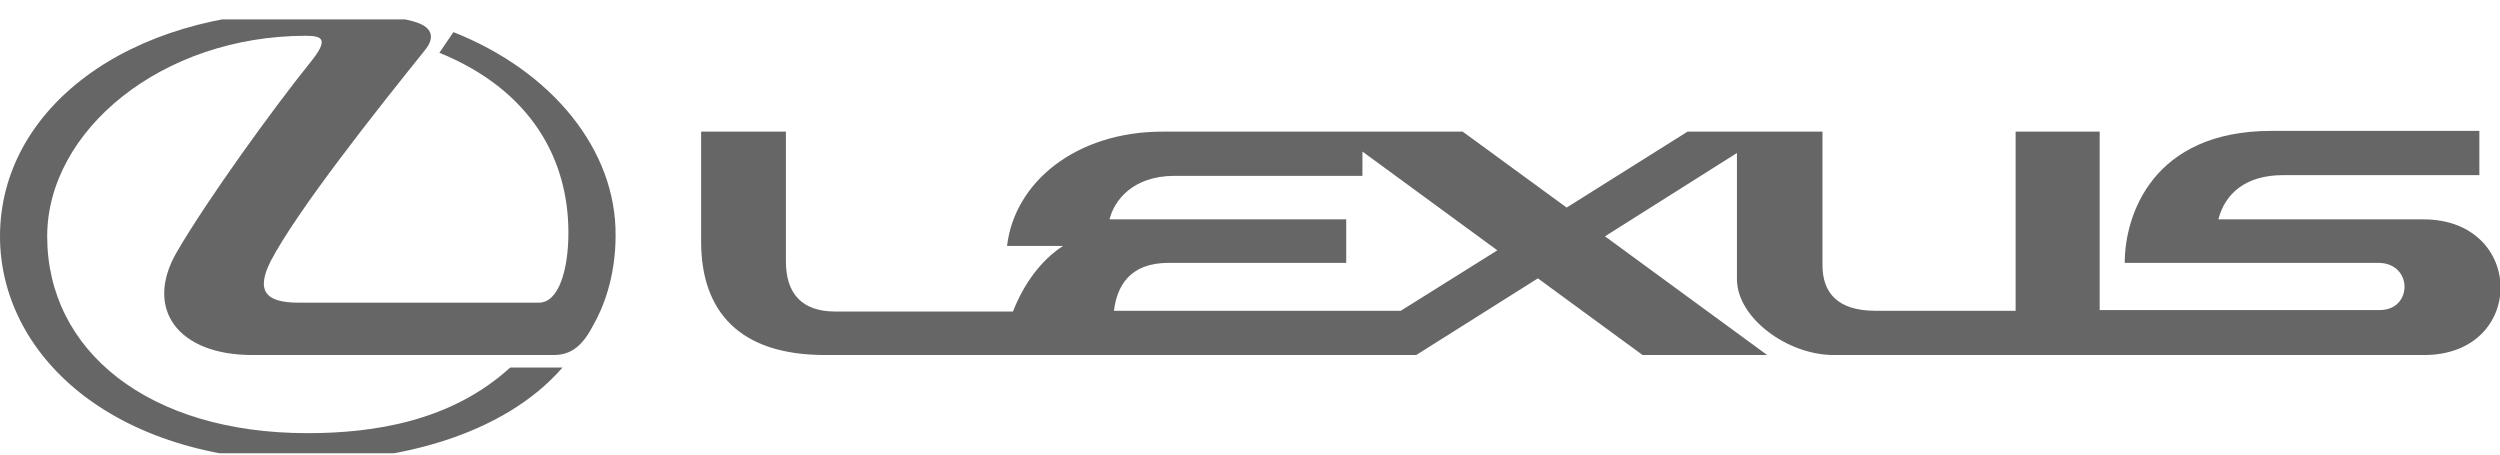
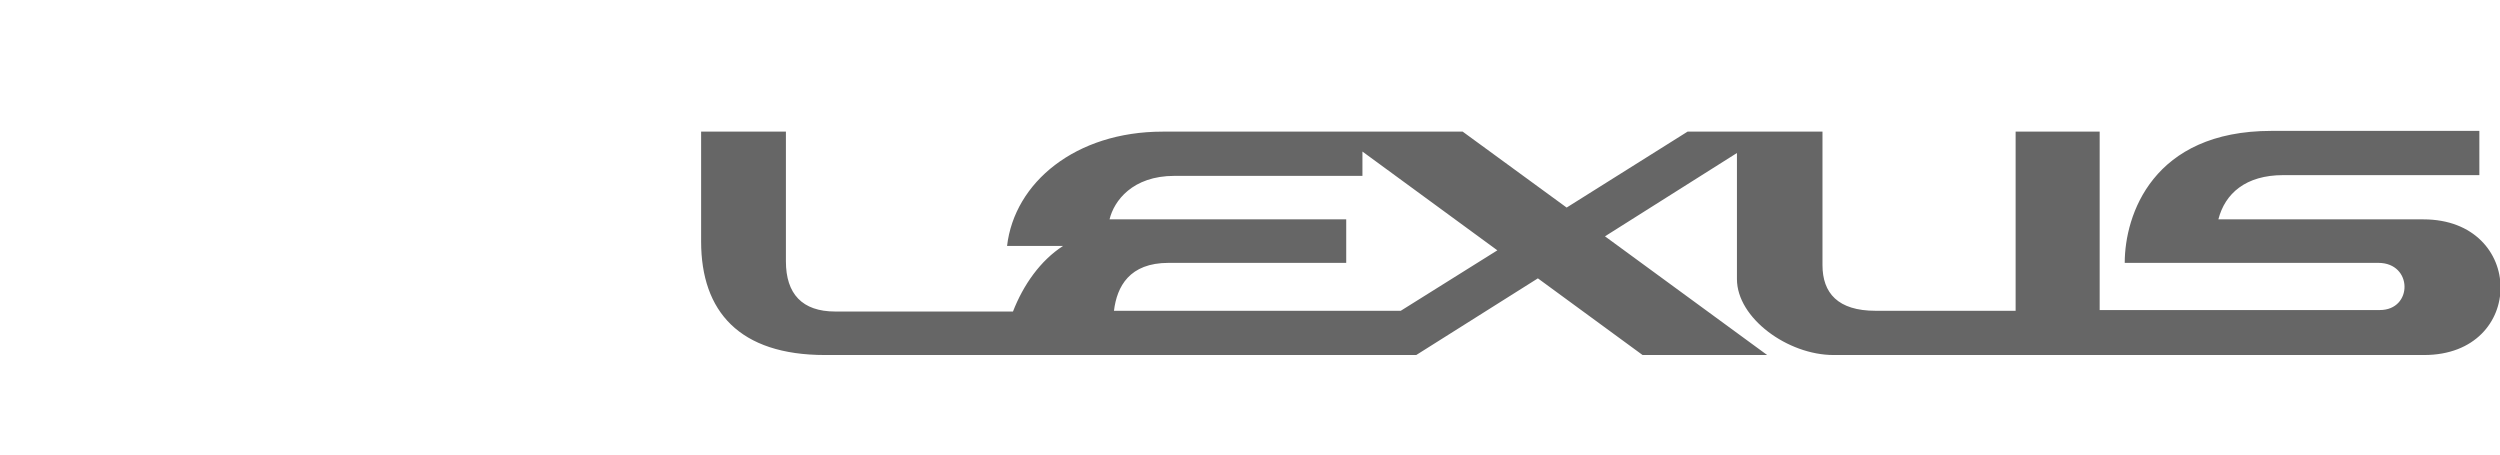
<svg xmlns="http://www.w3.org/2000/svg" width="121" height="22" viewBox="0 0 121 22" fill="none">
  <g clip-path="url(#clip0_12372_593)">
    <g clip-path="url(#clip1_12372_593)">
-       <path d="M21.945 1.554L21.267 2.553C25.727 4.373 27.511 7.727 27.511 11.26C27.511 13.044 27.047 14.649 26.084 14.649H14.451C12.846 14.649 12.382 14.079 13.095 12.651C14.38 10.189 18.198 5.372 20.553 2.446C20.91 2.018 21.195 1.34 19.947 1.019C18.698 0.698 16.628 0.555 14.915 0.555C6.137 0.555 0 5.301 0 11.438C0 17.076 5.317 22.321 14.88 22.321C19.126 22.321 24.3 21.144 27.226 17.79H24.692C21.838 20.394 18.091 20.965 14.88 20.965C7.172 20.965 2.284 16.969 2.284 11.438C2.284 6.335 7.815 1.732 14.808 1.732C15.629 1.732 15.915 1.911 15.022 3.017C13.238 5.229 10.062 9.618 8.564 12.187C6.958 14.935 8.6 17.183 12.204 17.183H26.798C27.69 17.183 28.225 16.683 28.725 15.72C29.153 14.971 29.795 13.472 29.795 11.402C29.831 7.263 26.726 3.445 21.945 1.554Z" fill="#666666" />
      <path d="M117.289 10.617H107.369C107.69 9.368 108.689 8.476 110.509 8.476H120.001V6.335H109.938C104.193 6.335 102.837 10.403 102.837 12.723H115.112C116.789 12.723 116.789 15.006 115.184 15.006C113.507 15.006 101.624 15.006 101.624 15.006V6.371H97.556V15.042H90.777C88.957 15.042 88.208 14.186 88.208 12.83C88.208 11.224 88.208 6.371 88.208 6.371H81.678L75.826 10.046L70.794 6.371H56.272C52.061 6.371 49.099 8.833 48.742 11.902H51.454C50.348 12.616 49.528 13.793 49.028 15.078H40.428C38.823 15.078 38.038 14.221 38.038 12.651V6.371H33.934V11.688C33.934 15.078 35.79 17.183 39.929 17.183H68.546L74.434 13.472L79.501 17.183H85.531L77.681 11.438L84.068 7.406V13.508C84.068 15.399 86.531 17.183 88.743 17.183H117.325C122.285 17.183 122.249 10.617 117.289 10.617ZM67.797 15.042H53.916C54.059 13.864 54.666 12.723 56.557 12.723H65.157V10.617H53.702C53.916 9.725 54.809 8.512 56.843 8.512H65.942V7.335L72.472 12.116L67.797 15.042Z" fill="#666666" />
    </g>
  </g>
  <defs>
    <clipPath id="clip0_12372_593">
      <rect width="121" height="21" fill="white" transform="translate(0 0.938)" />
    </clipPath>
    <clipPath id="clip1_12372_593">
      <rect width="121" height="21.766" fill="white" transform="translate(0 0.555)" />
    </clipPath>
  </defs>
</svg>